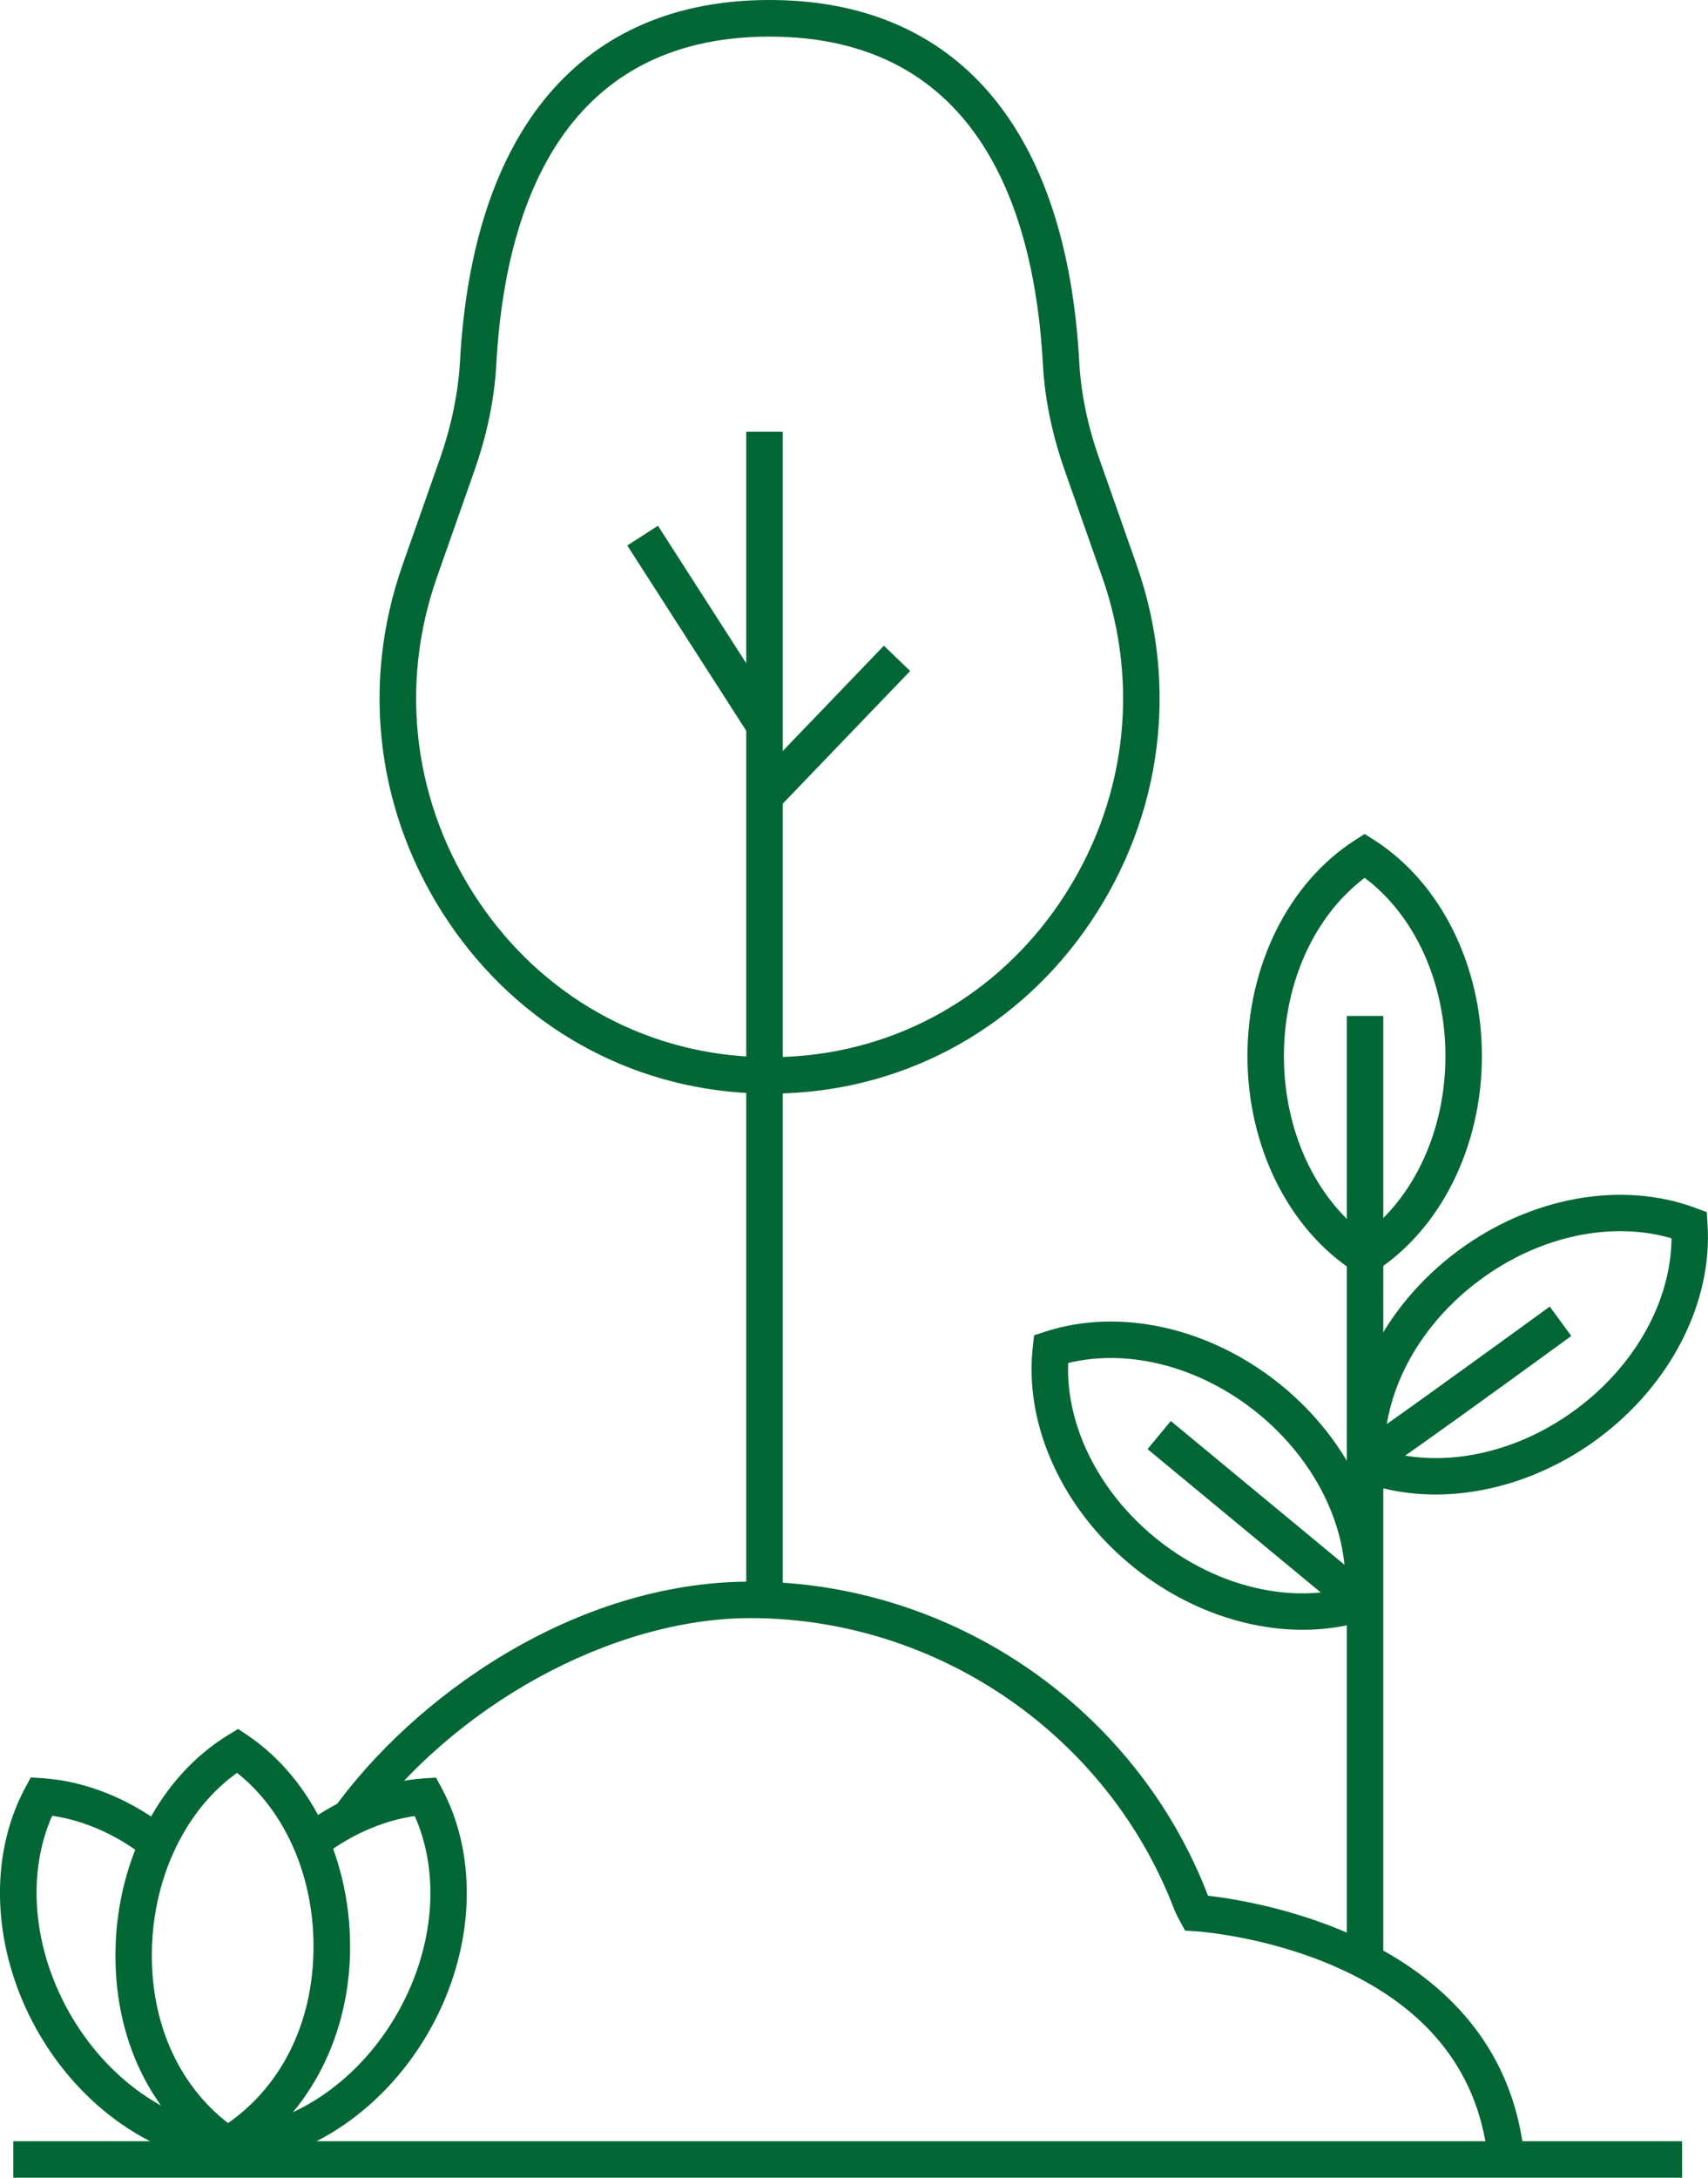
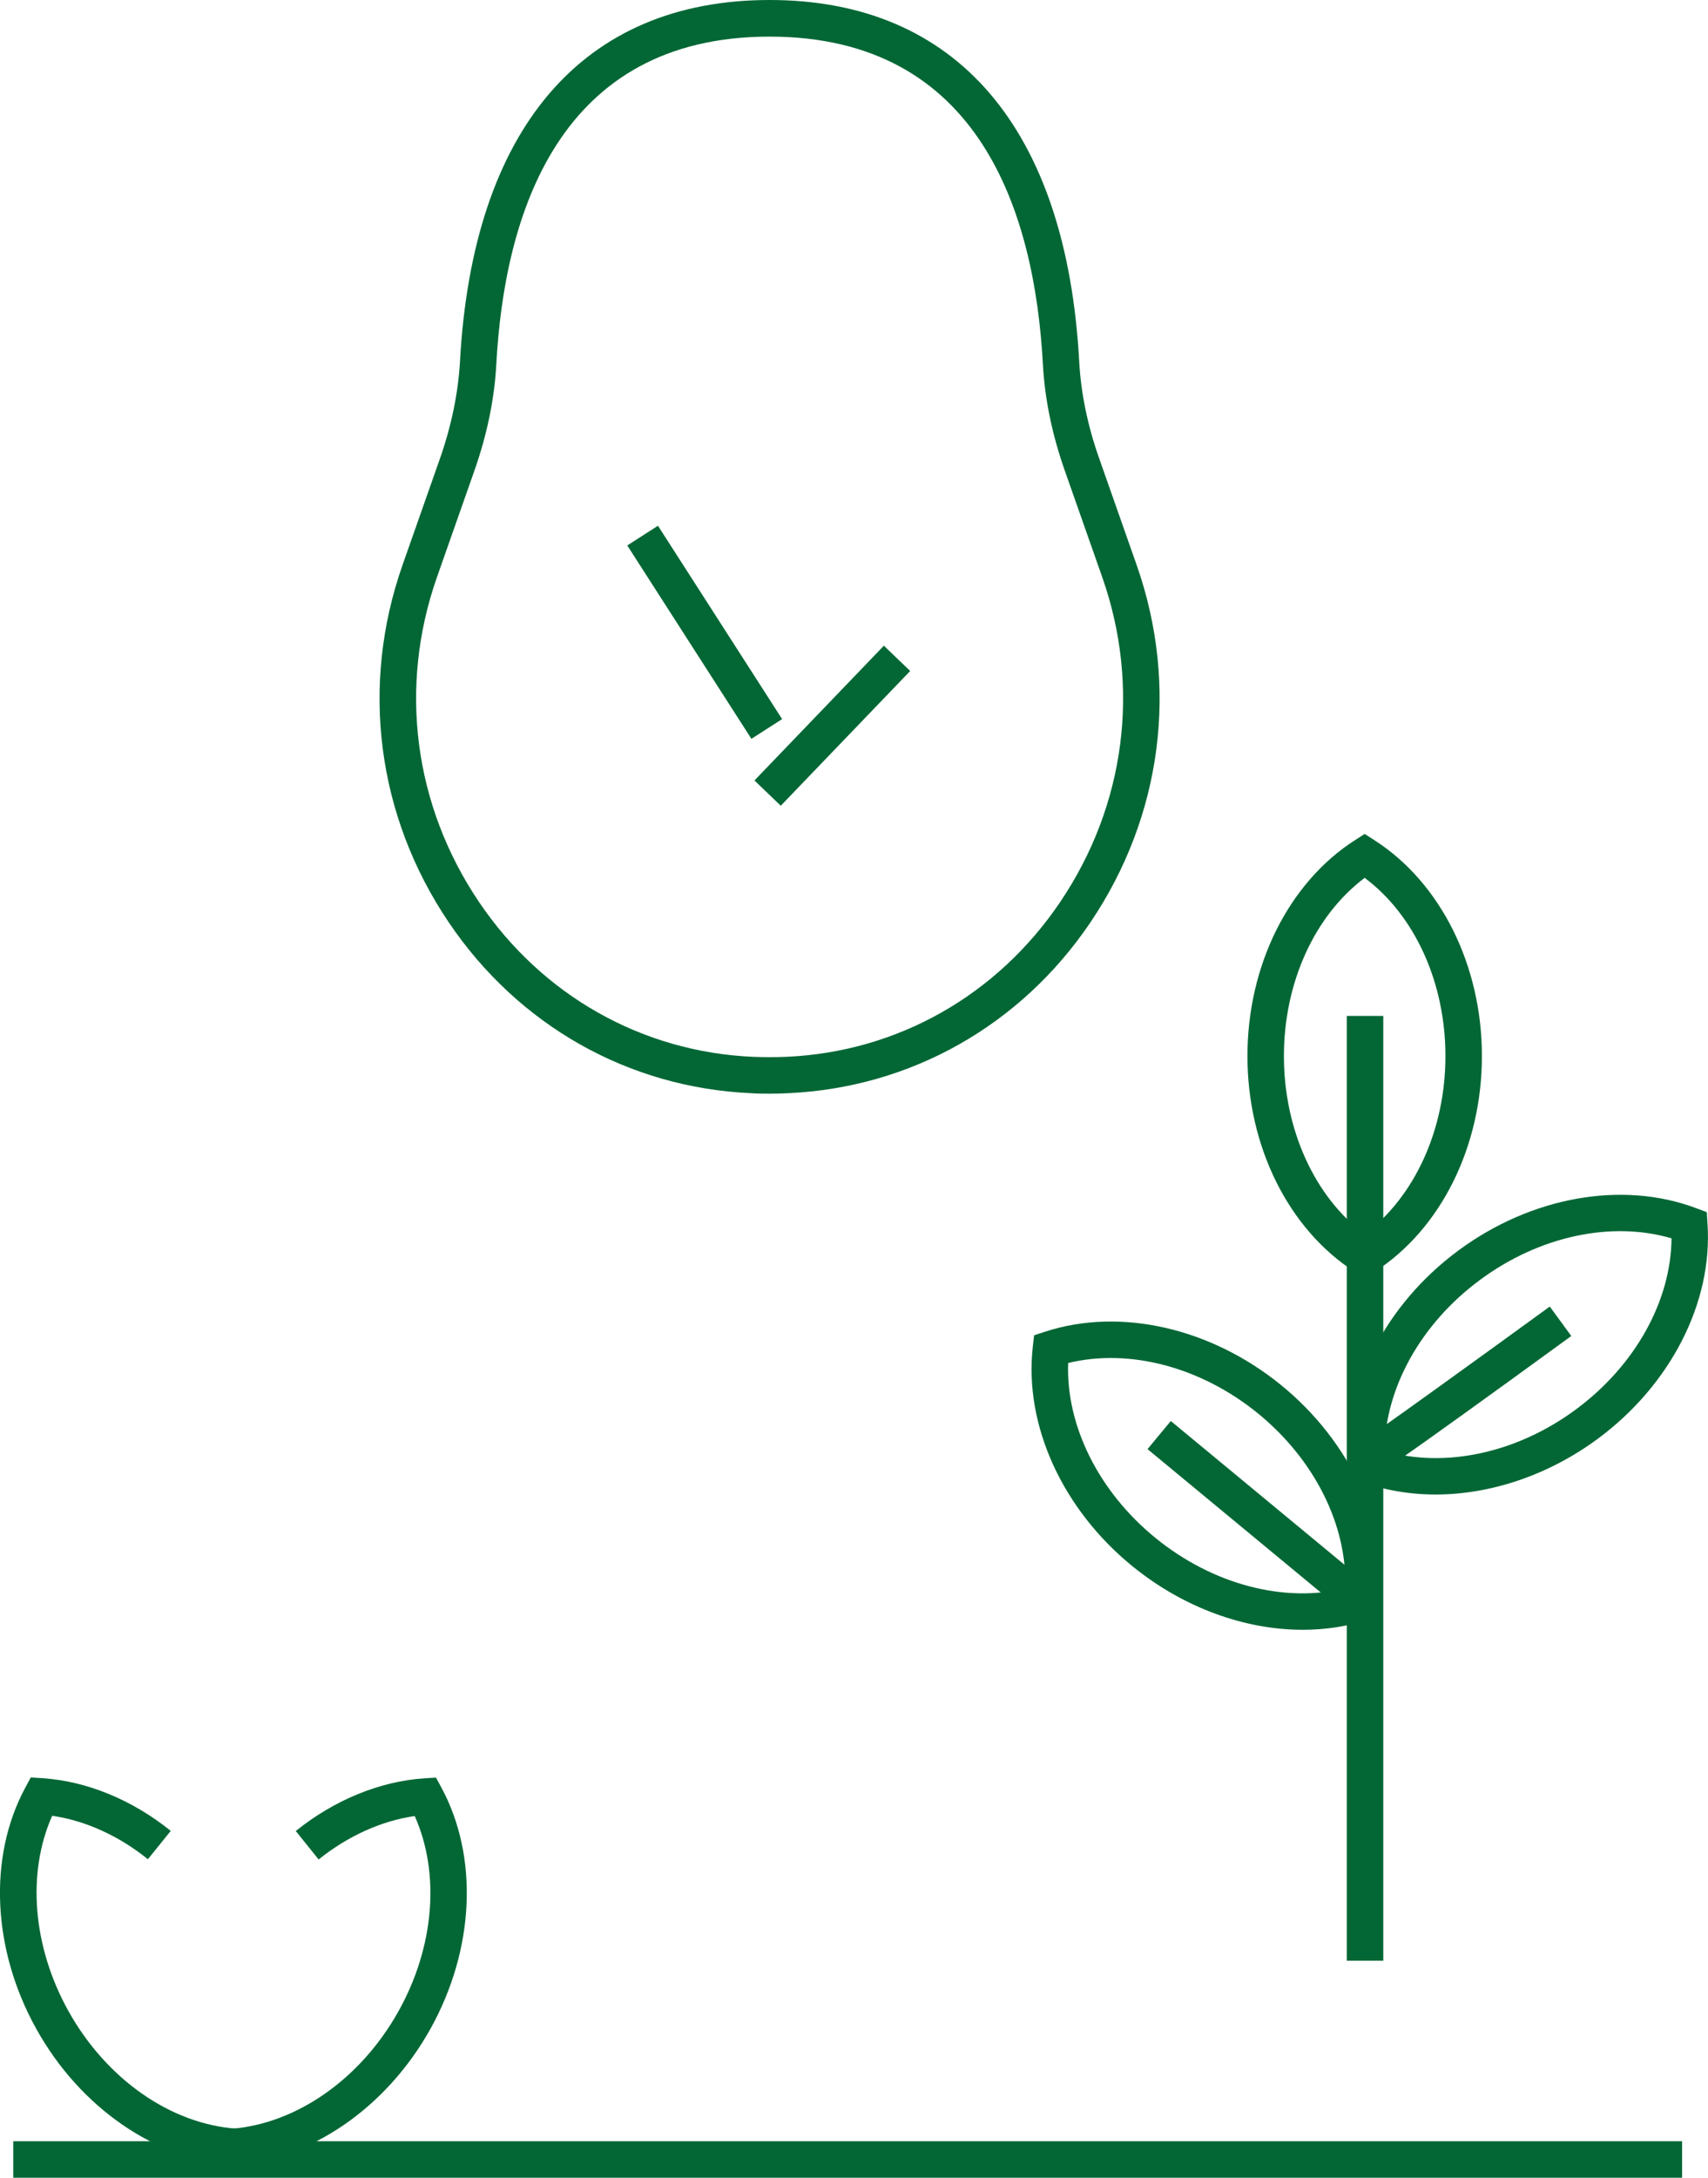
<svg xmlns="http://www.w3.org/2000/svg" id="a" viewBox="0 0 140.44 179.01">
  <defs>
    <style>.b{fill:#036735;stroke:none;}</style>
  </defs>
-   <path class="b" d="M122.38,177.86c-.65-7.34-4.85-12.78-12.5-16.16-5.85-2.59-11.55-2.95-11.61-2.95l-.82-.05-.4-.72c-.03-.06-.34-.61-.52-1.08-5.48-14.29-19.47-23.89-34.82-23.89-11.42,0-24.56,7.23-31.96,17.58l-2.44-1.75c6.7-9.37,19.94-18.83,34.4-18.83,16.58,0,31.7,10.38,37.62,25.82h0c4.49.52,24.45,3.8,26.04,21.77l-2.99.26Z" />
  <rect class="b" x="1.09" y="176.01" width="137.22" height="3" />
-   <path class="b" d="M18.67,178.13l-.8-.54c-5.5-3.73-8.55-10.08-8.37-17.44.18-7.44,3.73-14.15,9.26-17.53l.82-.5.8.54c5.36,3.63,8.58,10.51,8.4,17.95-.17,7.21-3.65,13.57-9.29,17.01l-.82.51ZM19.49,145.73c-4.19,3-6.85,8.45-7,14.49-.14,5.94,2.13,11.1,6.26,14.3,4.34-3.03,6.88-8.07,7.02-13.98.16-6.04-2.23-11.61-6.28-14.81Z" />
  <path class="b" d="M20.24,178.05l-.96-.06c-6.45-.43-12.7-4.73-16.31-11.24-3.61-6.5-3.96-14.09-.9-19.79l.46-.85.97.06c3.64.24,7.38,1.78,10.54,4.33l-1.88,2.33c-2.39-1.93-5.15-3.18-7.87-3.57-2.09,4.7-1.61,10.74,1.32,16.02,3.12,5.62,8.44,9.34,13.88,9.7l-.1,1.44,1.36.69-.51.94Z" />
  <path class="b" d="M18.1,178.05l-.51-.9,1.35-.73-.09-1.42c5.46-.36,10.8-4.08,13.93-9.7,2.94-5.28,3.42-11.32,1.32-16.02-2.73.39-5.5,1.64-7.9,3.57l-1.88-2.34c3.17-2.55,6.92-4.09,10.57-4.33l.96-.06.46.85c3.06,5.7,2.71,13.28-.91,19.79-3.62,6.5-9.88,10.81-16.35,11.24l-.95.05Z" />
  <path class="b" d="M63.28,89.9c-.52,0-1.03,0-1.54-.04-10.07-.45-19.12-5.57-24.84-14.04-5.91-8.75-7.29-19.46-3.8-29.38l3.07-8.73c.95-2.71,1.5-5.39,1.65-7.96C38.86,10.57,47.91,0,63.28,0s24.42,10.56,25.46,29.75c.14,2.57.69,5.25,1.65,7.96l3.07,8.73c3.49,9.93,2.1,20.64-3.8,29.38-5.72,8.47-14.77,13.58-24.84,14.04-.51.03-1.03.04-1.54.04ZM63.28,3.01c-17.36,0-21.8,14.63-22.47,26.91-.15,2.86-.76,5.81-1.81,8.79l-3.07,8.73c-3.17,9.02-1.91,18.76,3.46,26.71,5.18,7.67,13.38,12.31,22.49,12.72.93.04,1.87.04,2.8,0,9.12-.41,17.31-5.05,22.49-12.72,5.37-7.95,6.63-17.69,3.46-26.71l-3.07-8.73c-1.05-2.98-1.66-5.93-1.81-8.79-.67-12.28-5.11-26.91-22.47-26.91Z" />
-   <rect class="b" x="61.36" y="35.49" width="3" height="95.15" />
  <rect class="b" x="60.76" y="58.16" width="15.36" height="3" transform="translate(-22 67.68) rotate(-46.15)" />
  <rect class="b" x="56.44" y="42.52" width="3" height="18.89" transform="translate(-18.89 39.56) rotate(-32.71)" />
  <rect class="b" x="110.74" y="83.51" width="3" height="77.66" />
  <path class="b" d="M112.21,105.07l-.81-.52c-5.45-3.5-8.83-10.3-8.83-17.74s3.38-14.24,8.83-17.74l.81-.52.81.52c5.45,3.5,8.83,10.3,8.83,17.74s-3.38,14.24-8.83,17.74l-.81.52ZM112.21,72.16c-4.12,3.1-6.64,8.61-6.64,14.65s2.52,11.56,6.64,14.65c4.12-3.1,6.64-8.61,6.64-14.65s-2.51-11.56-6.64-14.65Z" />
  <path class="b" d="M118.04,122.85c-2.15,0-4.24-.36-6.19-1.08l-.91-.34-.06-.97c-.43-6.45,3.02-13.21,9.01-17.65,5.99-4.44,13.48-5.78,19.54-3.51l.91.34.06.97c.43,6.45-3.02,13.21-9.01,17.65-4.06,3-8.82,4.59-13.35,4.59ZM113.84,119.27c4.95,1.45,10.9.18,15.76-3.43,4.86-3.6,7.8-8.91,7.84-14.05-4.95-1.45-10.9-.18-15.76,3.43-4.87,3.6-7.8,8.91-7.84,14.05Z" />
  <path class="b" d="M107.12,133.97c-4.79,0-9.81-1.82-13.99-5.21-5.78-4.7-8.93-11.61-8.21-18.04l.11-.96.92-.3c6.16-2,13.58-.32,19.37,4.38,5.78,4.7,8.93,11.61,8.21,18.04l-.11.96-.92.3c-1.72.56-3.53.83-5.38.83ZM87.83,112.04c-.19,5.14,2.5,10.57,7.19,14.39,4.7,3.82,10.58,5.36,15.59,4.13.19-5.14-2.5-10.57-7.19-14.39-4.7-3.82-10.58-5.35-15.59-4.13Z" />
  <path class="b" d="M112.65,121.5l-.72-2.91.36,1.46-.66-1.34c.87-.49,10.15-7.2,15.8-11.31l1.77,2.42c-15.79,11.49-16.19,11.59-16.55,11.68Z" />
  <rect class="b" x="102.06" y="114.08" width="3" height="21.41" transform="translate(-58.6 125.04) rotate(-50.4)" />
</svg>